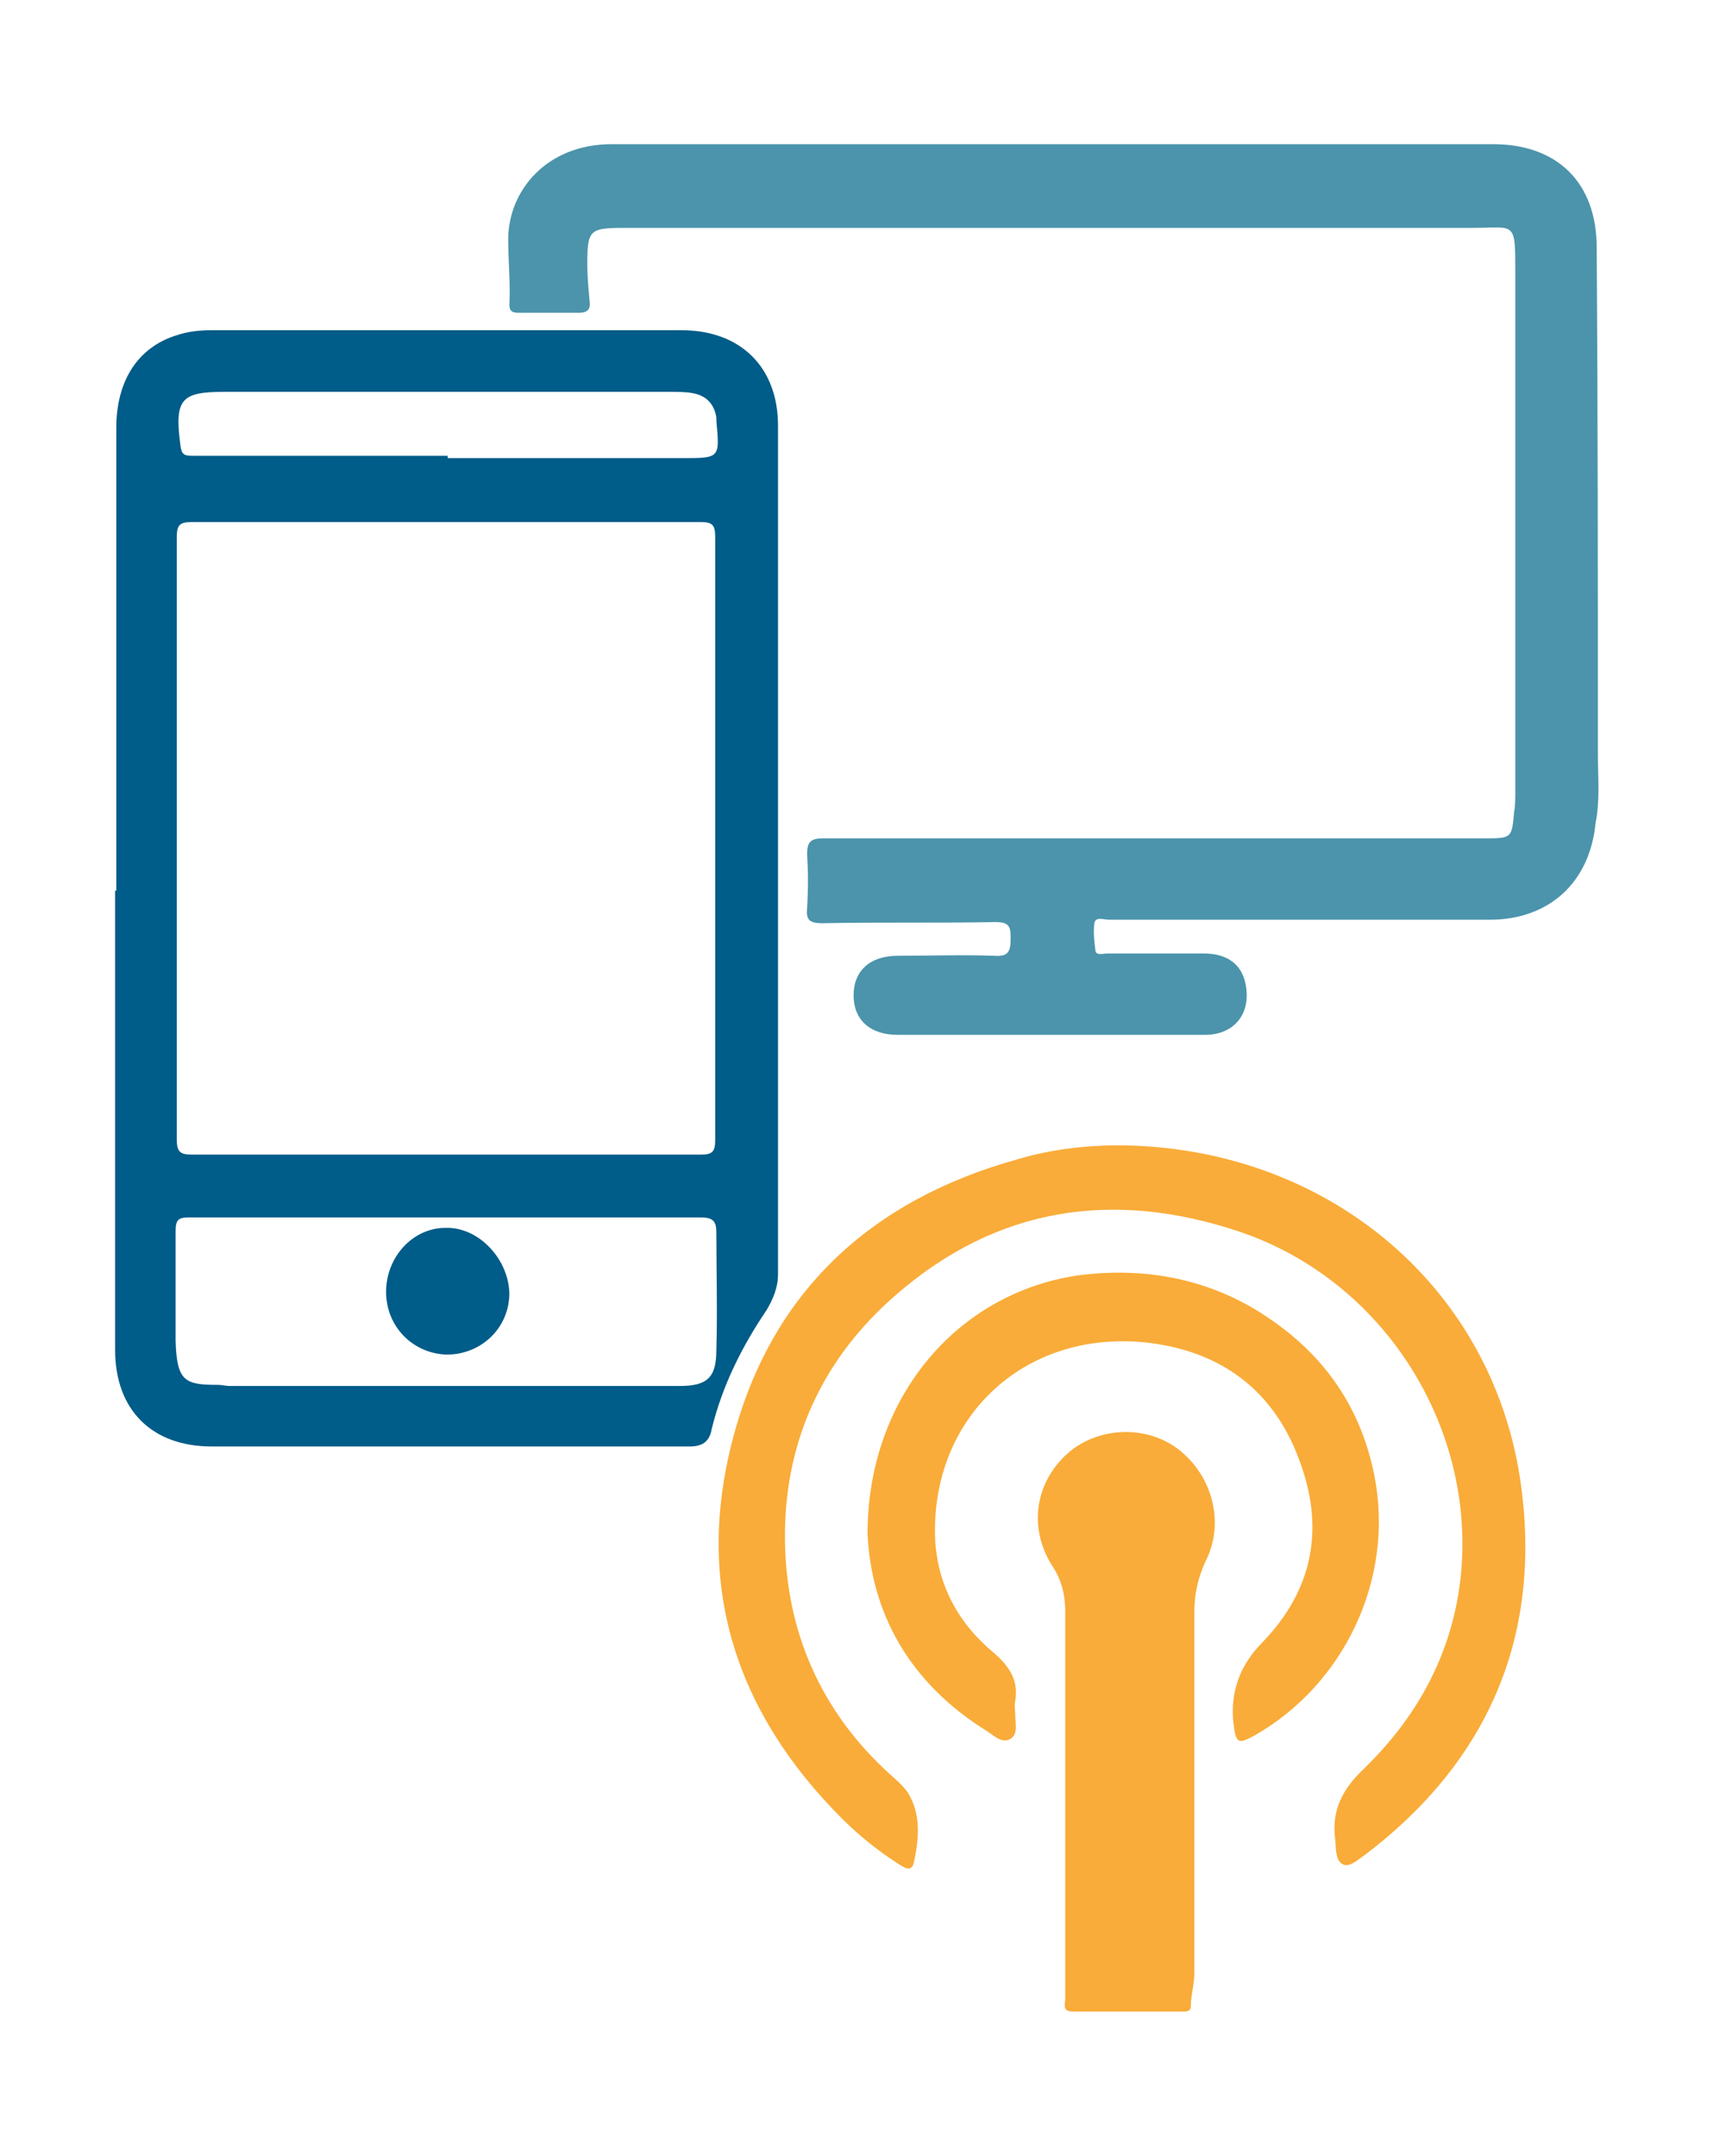
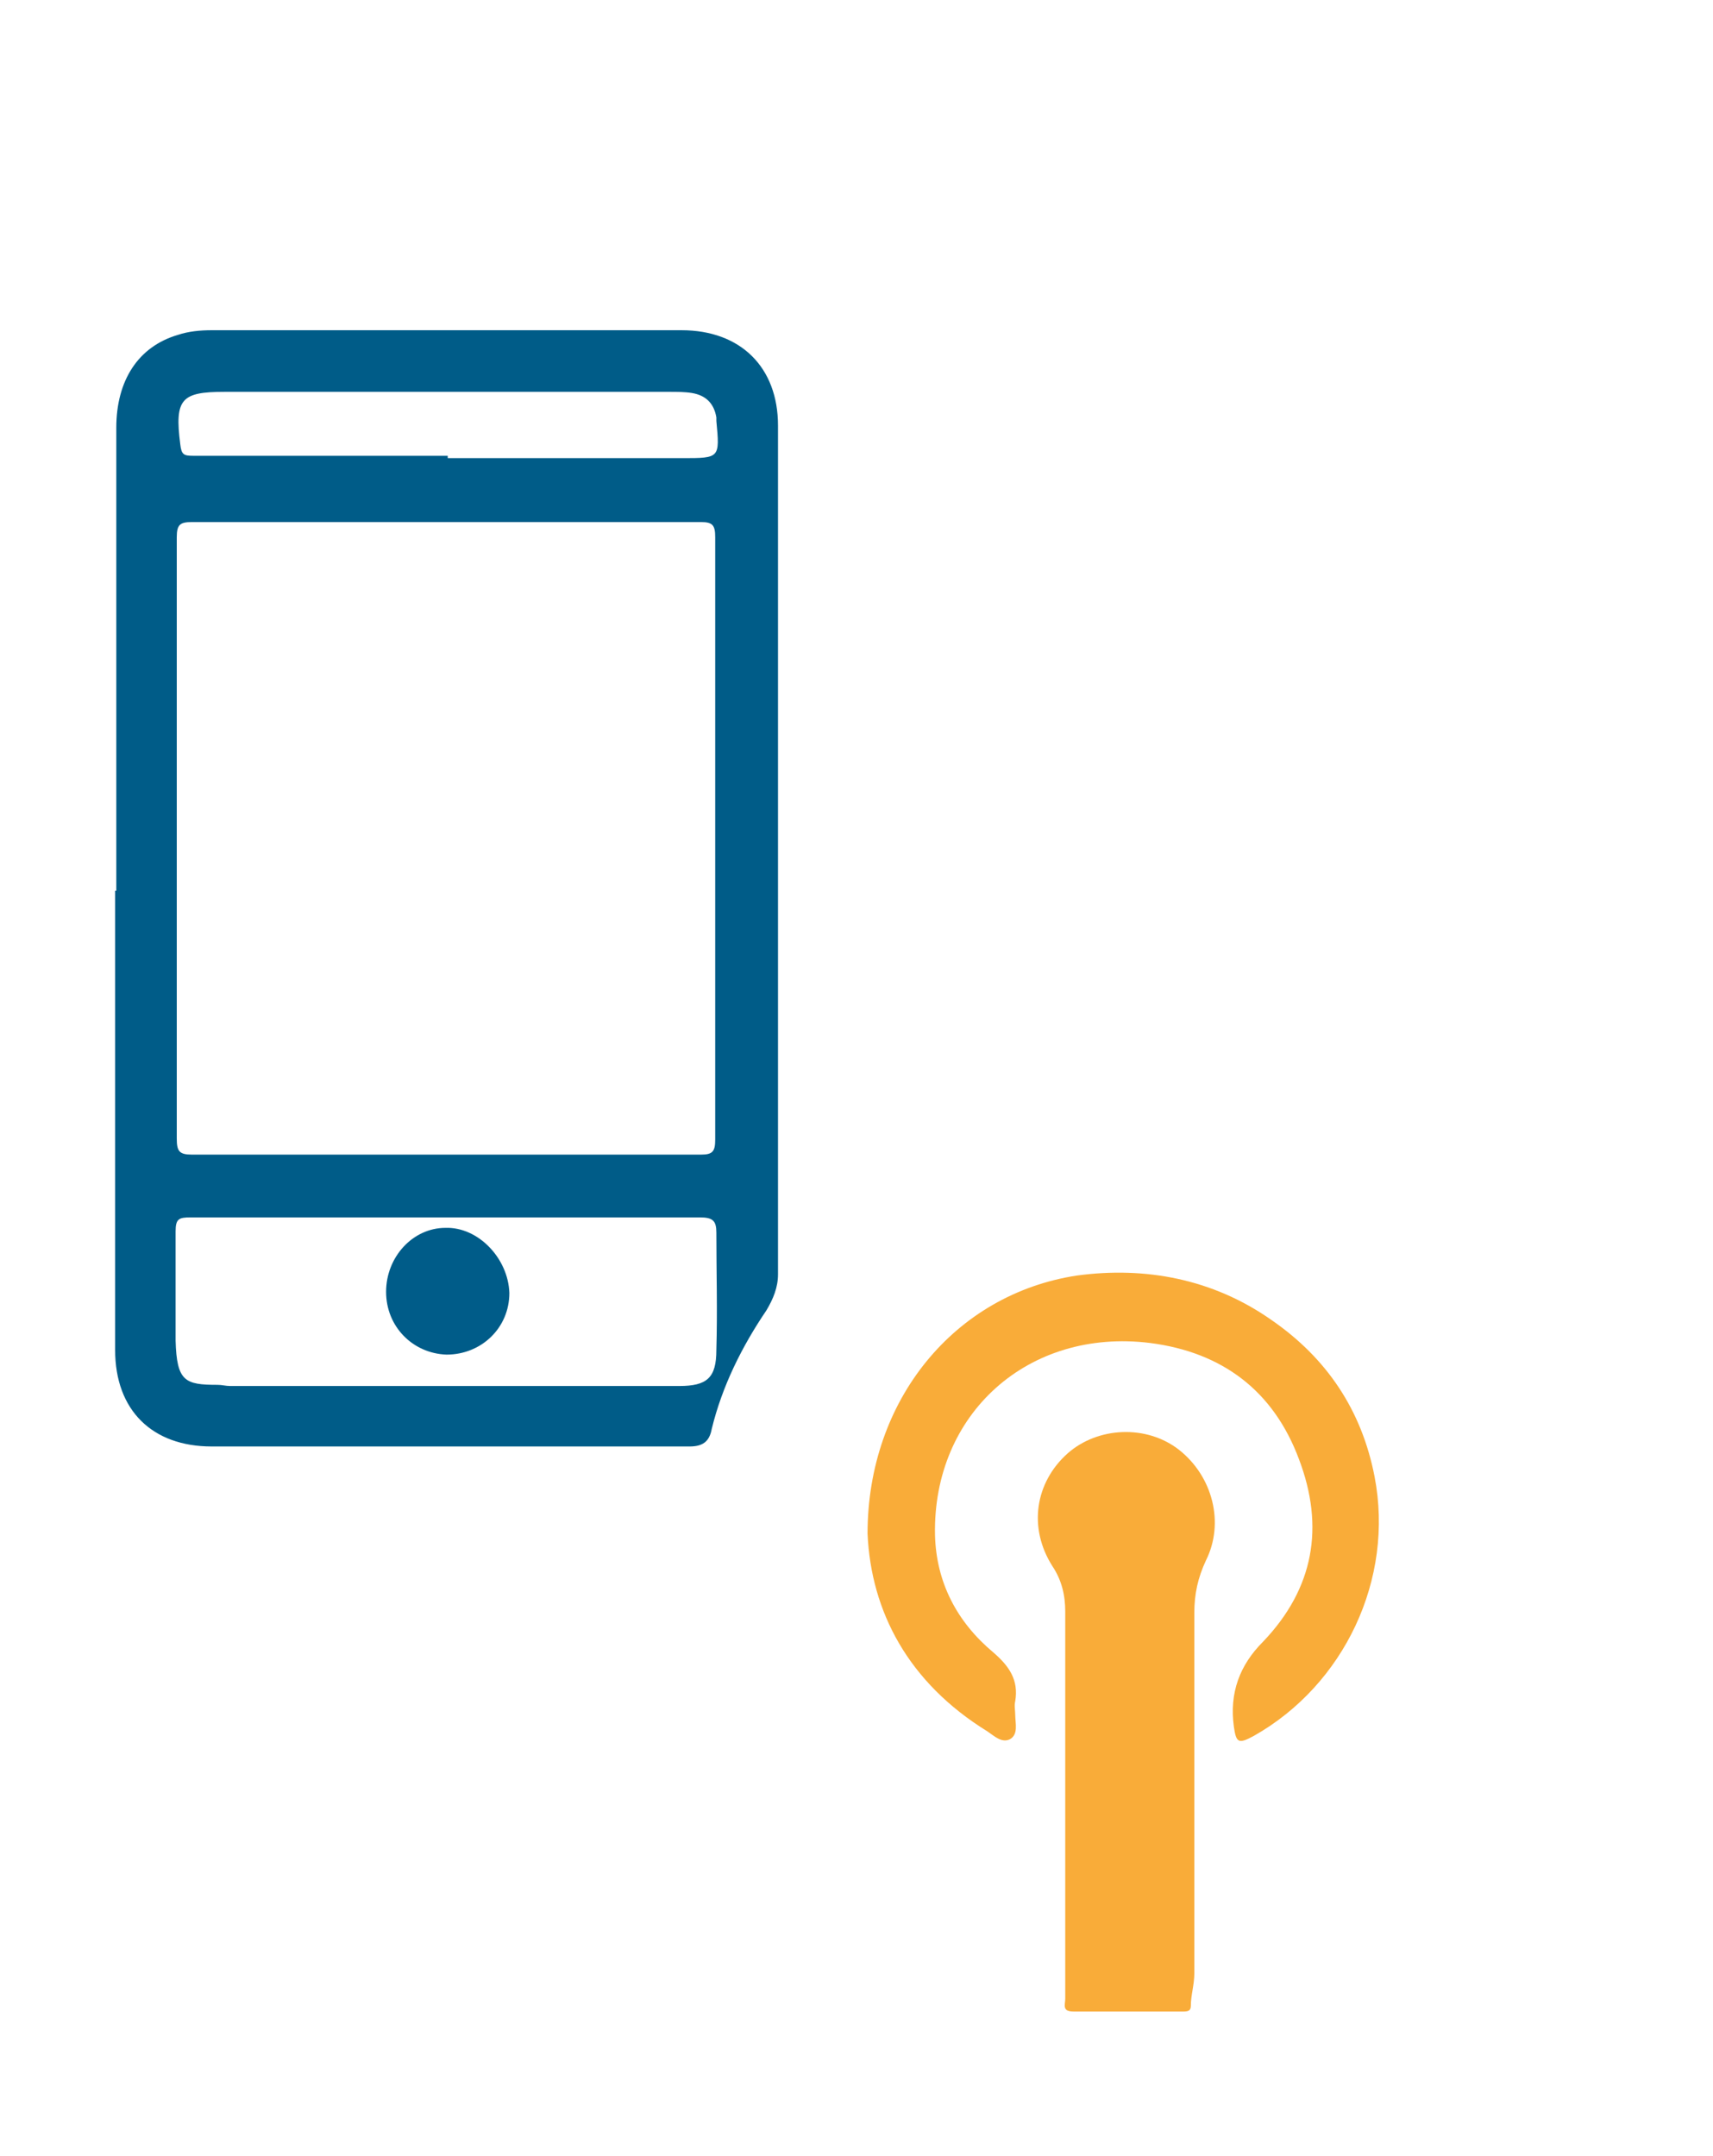
<svg xmlns="http://www.w3.org/2000/svg" version="1.1" id="Layer_1" x="0px" y="0px" viewBox="0 0 147.3 185.4" style="enable-background:new 0 0 147.3 185.4;" xml:space="preserve">
  <style type="text/css">
	.st0{clip-path:url(#SVGID_36_);fill:#FFFFFF;}
	.st1{clip-path:url(#SVGID_36_);fill:url(#SVGID_37_);}
	.st2{clip-path:url(#SVGID_36_);fill:#215283;}
	.st3{opacity:0.34;clip-path:url(#SVGID_36_);}
	.st4{opacity:0.34;}
	.st5{clip-path:url(#SVGID_36_);}
	.st6{fill:#FFFFFF;}
	.st7{fill:#80BA5A;}
	.st8{fill:#48A5C1;}
	.st9{fill:#4D4D4D;}
	.st10{clip-path:url(#SVGID_53_);fill:#FFFFFF;}
	.st11{clip-path:url(#SVGID_53_);fill:url(#SVGID_54_);}
	.st12{clip-path:url(#SVGID_53_);fill:#215283;}
	.st13{opacity:0.34;clip-path:url(#SVGID_53_);}
	.st14{clip-path:url(#SVGID_53_);}
	.st15{clip-path:url(#SVGID_62_);}
	.st16{clip-path:url(#SVGID_64_);}
	.st17{clip-path:url(#SVGID_66_);fill:#FFFFFF;}
	.st18{clip-path:url(#SVGID_64_);fill-rule:evenodd;clip-rule:evenodd;fill:#114166;}
	.st19{clip-path:url(#SVGID_64_);fill-rule:evenodd;clip-rule:evenodd;fill:#07B0B2;}
	.st20{clip-path:url(#SVGID_64_);fill:#07B0B2;}
	.st21{clip-path:url(#SVGID_70_);}
	.st22{clip-path:url(#SVGID_72_);}
	.st23{clip-path:url(#SVGID_74_);fill:#FFFFFF;}
	.st24{clip-path:url(#SVGID_72_);fill-rule:evenodd;clip-rule:evenodd;fill:#114166;}
	.st25{clip-path:url(#SVGID_72_);fill-rule:evenodd;clip-rule:evenodd;fill:#07B0B2;}
	.st26{clip-path:url(#SVGID_72_);fill:#07B0B2;}
	.st27{fill:none;stroke:#C1C2C4;stroke-width:1.103;stroke-miterlimit:10;}
	.st28{fill:#005586;}
	.st29{fill:#333F48;}
	.st30{fill:#A3CB39;}
	.st31{fill:#306192;}
	.st32{fill:#2770A9;}
	.st33{fill:#F6A235;}
	.st34{fill:url(#SVGID_75_);}
	.st35{fill:#BE272D;}
	.st36{fill:#F9AC39;}
	.st37{fill:#4B94AC;}
	.st38{clip-path:url(#SVGID_129_);fill:#FFFFFF;}
	.st39{clip-path:url(#SVGID_129_);}
	.st40{opacity:0.28;clip-path:url(#SVGID_129_);}
	.st41{opacity:0.76;clip-path:url(#SVGID_129_);fill:url(#SVGID_132_);}
	.st42{opacity:0.39;clip-path:url(#SVGID_134_);}
	.st43{opacity:0.41;clip-path:url(#SVGID_138_);}
	.st44{opacity:0.37;clip-path:url(#SVGID_156_);}
	.st45{fill:#B0B0B0;}
	.st46{clip-path:url(#SVGID_160_);}
	.st47{clip-path:url(#SVGID_162_);}
	.st48{fill:#FFA433;}
	.st49{clip-path:url(#SVGID_180_);}
	.st50{fill:none;stroke:#C1C2C4;stroke-width:1.182;stroke-miterlimit:10;}
	.st51{fill:none;stroke:#C1C2C4;stroke-width:1.14;stroke-miterlimit:10;}
	.st52{fill:none;stroke:#C1C2C4;stroke-width:1;stroke-miterlimit:10;}
	.st53{fill:#005C88;}
	.st54{fill:#005C89;}
	.st55{fill:url(#SVGID_181_);}
	.st56{fill:url(#SVGID_182_);}
	.st57{fill:url(#SVGID_183_);}
	.st58{fill:url(#SVGID_184_);}
	.st59{fill:#4D4E4E;}
	.st60{clip-path:url(#SVGID_186_);}
	.st61{clip-path:url(#SVGID_190_);}
	.st62{clip-path:url(#SVGID_194_);}
	.st63{fill:#8BC53F;}
	.st64{clip-path:url(#SVGID_196_);}
	.st65{fill:none;stroke:#2770A9;stroke-width:6;stroke-miterlimit:10;}
	.st66{clip-path:url(#SVGID_200_);}
	.st67{fill:none;stroke:#949494;stroke-width:1.998;stroke-miterlimit:10;}
	.st68{clip-path:url(#SVGID_204_);fill:#FFFFFF;stroke:#949494;stroke-width:1.998;stroke-miterlimit:10;}
	.st69{clip-path:url(#SVGID_204_);}
	.st70{clip-path:url(#SVGID_204_);fill:none;stroke:#949494;stroke-width:1.998;stroke-miterlimit:10;}
	.st71{fill:url(#SVGID_207_);}
	.st72{clip-path:url(#SVGID_211_);fill:#FFFFFF;stroke:#949494;stroke-width:1.998;stroke-miterlimit:10;}
	.st73{clip-path:url(#SVGID_211_);}
	.st74{clip-path:url(#SVGID_211_);fill:none;stroke:#949494;stroke-width:1.998;stroke-miterlimit:10;}
	.st75{fill:url(#SVGID_214_);}
	.st76{fill:#FFFFFF;stroke:#000000;stroke-miterlimit:10;}
	.st77{fill:none;stroke:#C1C2C4;stroke-width:0.972;stroke-miterlimit:10;}
	.st78{fill:#015387;}
	.st79{fill:#005387;}
	.st80{fill:#055E87;}
	.st81{fill:#045D86;}
	.st82{fill:#005B85;}
	.st83{fill:#065F87;}
	.st84{fill:#065E87;}
	.st85{fill:#F9FAFA;}
	.st86{fill:url(#SVGID_215_);}
	.st87{fill:url(#SVGID_216_);}
	.st88{fill:url(#SVGID_217_);}
	.st89{fill:url(#SVGID_218_);}
	.st90{clip-path:url(#SVGID_220_);}
	.st91{clip-path:url(#SVGID_224_);}
	.st92{clip-path:url(#SVGID_226_);}
</style>
  <g>
    <path class="st53" d="M66.9,109.6c0-24.3,0-48.7,0-73c0-5-3.2-8.2-8.3-8.2c-13.5,0-27,0-40.4,0c-1,0-2,0.1-2.9,0.4   c-3.4,1-5.3,3.9-5.3,8c0,13.3,0,26.5,0,39.8c0,0-0.1,0-0.1,0c0,13.2,0,26.3,0,39.5c0,5.2,3.2,8.3,8.3,8.3c10.8,0,21.6,0,32.4,0   c2.9,0,5.8,0,8.7,0c1.1,0,1.7-0.4,1.9-1.5c0.9-3.7,2.6-7.1,4.7-10.2C66.5,111.7,66.9,110.7,66.9,109.6z M19.3,33.7   c12.8,0,25.5,0,38.3,0c0.6,0,1.3,0,1.9,0.1c1.2,0.2,1.9,0.9,2.1,2.1c0,0.1,0,0.2,0,0.3c0.3,3.2,0.3,3.2-2.9,3.2   c-6.7,0-13.5,0-20.2,0c0-0.1,0-0.1,0-0.2c-7.3,0-14.6,0-21.9,0c-0.8,0-1-0.1-1.1-1C15,34.3,15.6,33.7,19.3,33.7z M16.5,44.9   c14.6,0,29.2,0,43.8,0c1,0,1.2,0.3,1.2,1.3c0,8.7,0,17.3,0,26c0,8.6,0,17.2,0,25.8c0,1-0.2,1.3-1.2,1.3c-14.6,0-29.2,0-43.8,0   c-1.1,0-1.3-0.3-1.3-1.4c0-17.2,0-34.5,0-51.7C15.2,45.1,15.5,44.9,16.5,44.9z M61.6,116.1c0,2.4-0.8,3.1-3.2,3.1   c-12.9,0-25.7,0-38.6,0c-0.4,0-0.7-0.1-1.1-0.1c-2.8,0-3.5-0.3-3.6-3.8c0-3.1,0-6.3,0-9.4c0-1.1,0.3-1.2,1.3-1.2c7.3,0,14.6,0,22,0   c0,0,0,0,0,0c7.3,0,14.6,0,21.8,0c1.1,0,1.4,0.3,1.4,1.3C61.6,109.4,61.7,112.7,61.6,116.1z" />
-     <path class="st37" d="M137.4,64.8c0-14.5,0-29-0.1-43.5c0-5.6-3.4-8.9-8.9-8.9c-12.6,0-25.2,0-37.8,0c-12.7,0-25.4,0-38,0   c-5.6,0-8.9,4-8.9,8.2c0,1.9,0.2,3.7,0.1,5.6c0,0.6,0.3,0.7,0.8,0.7c1.7,0,3.5,0,5.2,0c0.8,0,1-0.4,0.9-1c-0.1-1.1-0.2-2.1-0.2-3.2   c0-2.9,0.2-3.1,3.1-3.1c24.3,0,48.6,0,72.9,0c3.8,0,3.8-0.7,3.8,3.8c0,14.9,0,29.8,0,44.7c0,0.6,0,1.2-0.1,1.7   c-0.2,2.3-0.2,2.3-2.6,2.3c-8,0-16.1,0-24.1,0c-10.9,0-21.8,0-32.7,0c-1.1,0-1.4,0.3-1.4,1.4c0.1,1.5,0.1,3,0,4.6   c-0.1,1,0.2,1.3,1.3,1.3c5-0.1,9.9,0,14.9-0.1c1.3,0,1.3,0.5,1.3,1.5c0,1-0.2,1.5-1.4,1.4c-2.8-0.1-5.5,0-8.3,0   c-2.4,0-3.8,1.3-3.8,3.4c0,2.1,1.4,3.4,3.8,3.4c4.4,0,8.8,0,13.1,0c4.4,0,8.8,0,13.3,0c2.3,0,3.7-1.5,3.6-3.6   c-0.1-2.2-1.4-3.4-3.7-3.4c-2.8,0-5.5,0-8.3,0c-0.3,0-0.9,0.2-1-0.2c-0.1-0.8-0.2-1.6-0.1-2.4c0.1-0.6,0.8-0.3,1.3-0.3   c10.9,0,21.8,0,32.7,0c5.1,0,8.6-3.2,9.1-8.3C137.6,68.8,137.4,66.8,137.4,64.8z" />
-     <path class="st36" d="M96.2,98.5c-2.6,0-5.7,0.3-8.7,1.2c-12.6,3.5-21.2,11.4-24.5,24.1c-3.3,12.6,0.3,23.5,9.4,32.6   c1.4,1.4,3,2.7,4.7,3.8c0.5,0.3,1.3,1,1.5-0.1c0.4-1.9,0.6-3.9-0.4-5.7c-0.5-0.9-1.5-1.6-2.2-2.3c-5.8-5.5-8.6-12.5-8.5-20.4   c0.1-8.1,3.4-15,9.5-20.3c8.7-7.6,18.7-9.1,29.5-5.5c13.2,4.4,21.3,18.3,18.8,31.8c-1.1,5.7-3.9,10.4-8,14.4   c-1.8,1.7-2.8,3.5-2.5,6c0.1,0.8,0,1.8,0.6,2.2c0.6,0.4,1.4-0.4,2-0.8c10.8-8.2,15.3-19.2,13.3-32.4   C128.1,110.3,113.8,98.6,96.2,98.5z" />
    <path class="st36" d="M118.2,127c-1.1-5.7-4.1-10.2-8.9-13.5c-5-3.5-10.8-4.6-16.7-3.8c-10.5,1.6-18,10.7-18,22.2   c0.3,6.7,3.5,12.8,10.3,17c0.6,0.4,1.2,1,1.9,0.7c0.8-0.4,0.5-1.4,0.5-2.1c0-0.4-0.1-0.8,0-1.2c0.3-1.8-0.5-3-1.9-4.2   c-3.1-2.6-4.9-6-5-10.1c-0.2-10.4,8-17.8,18.5-16.5c6.2,0.8,10.6,4.1,12.8,10c2.2,5.8,1.3,11.1-3.1,15.7c-2,2-2.9,4.4-2.5,7.3   c0.2,1.4,0.4,1.5,1.7,0.8C115.6,144.9,119.9,135.8,118.2,127z" />
    <path class="st36" d="M101.4,124.7c-2.8-2.2-7-2-9.6,0.3c-2.8,2.5-3.4,6.4-1.3,9.7c0.8,1.2,1.1,2.5,1.1,3.9c0,5.4,0,10.9,0,16.3   c0,0.5,0,1.1,0,1.6c0,5.1,0,10.3,0,15.4c0,0.5-0.3,1.1,0.7,1.1c3.2,0,6.3,0,9.5,0c0.4,0,0.6-0.1,0.6-0.5c0-0.9,0.3-1.8,0.3-2.8   c0-10.3,0-20.7,0-31c0-1.6,0.3-3,1-4.5C105.3,131,104.3,127,101.4,124.7z" />
    <path class="st54" d="M38.3,105.6c-2.8,0-5.1,2.5-5.1,5.5c0,3,2.3,5.3,5.2,5.4c3,0,5.4-2.3,5.4-5.3   C43.7,108.2,41.1,105.5,38.3,105.6z" />
  </g>
</svg>